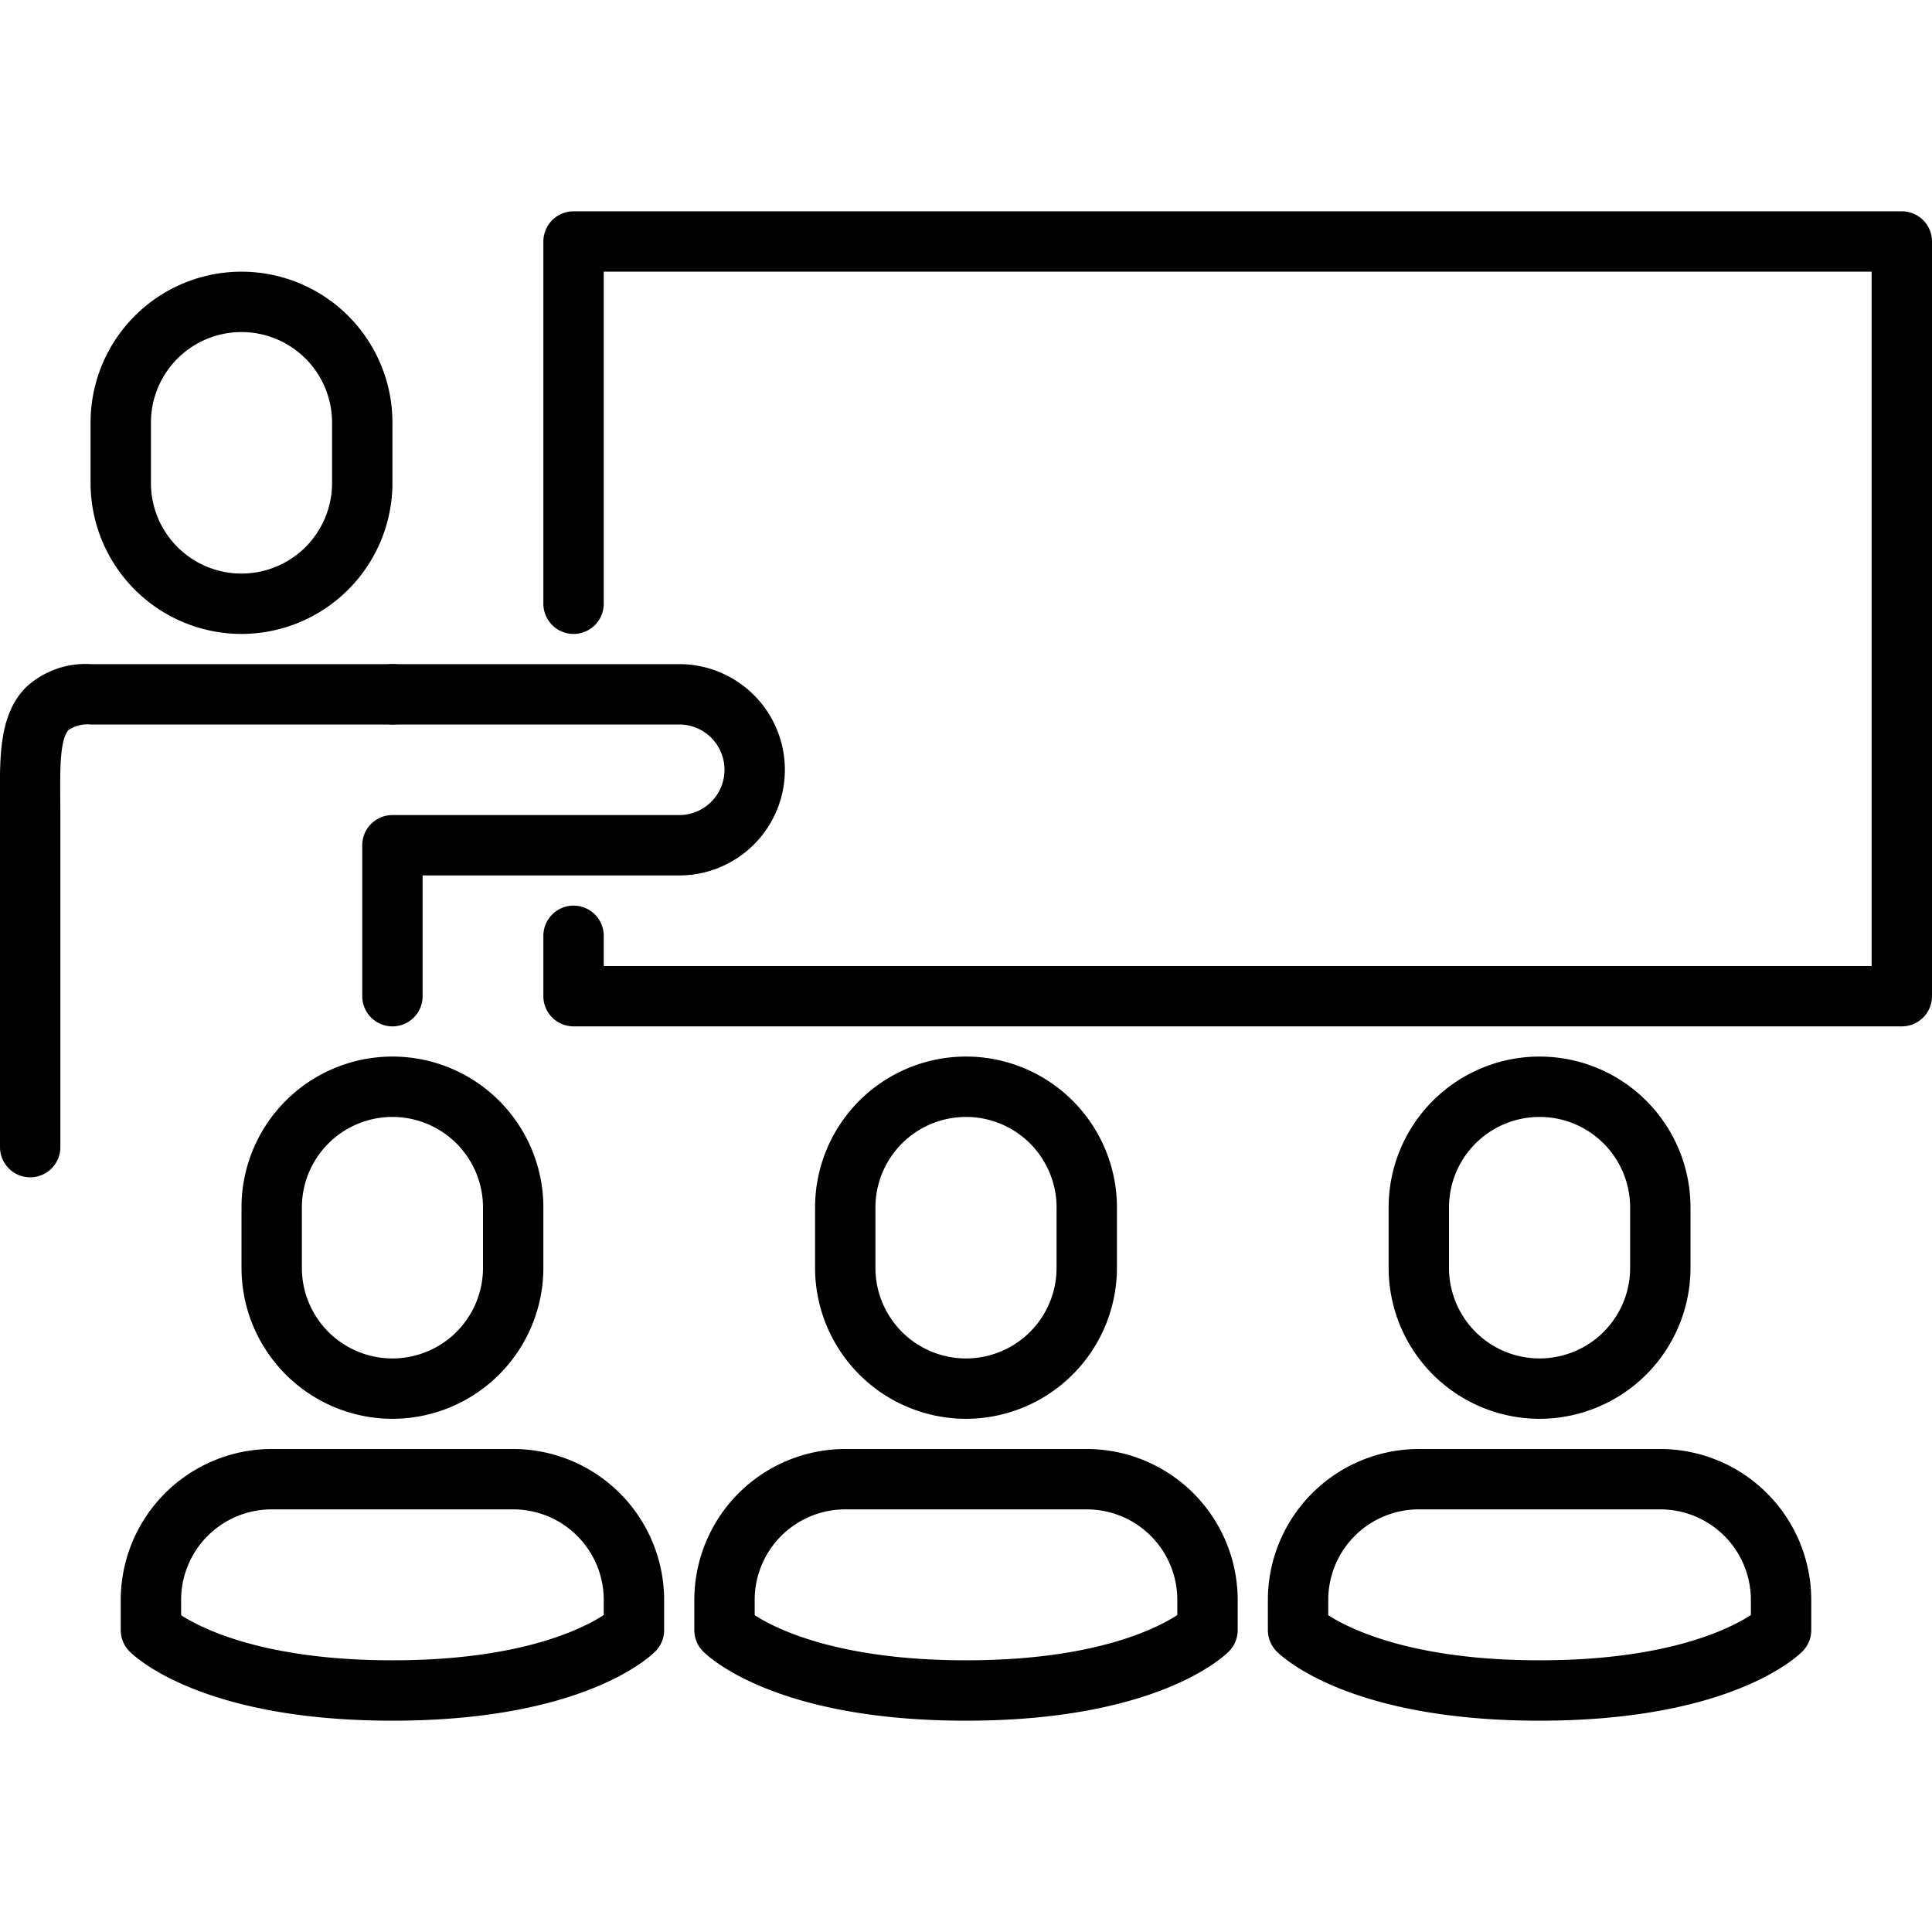
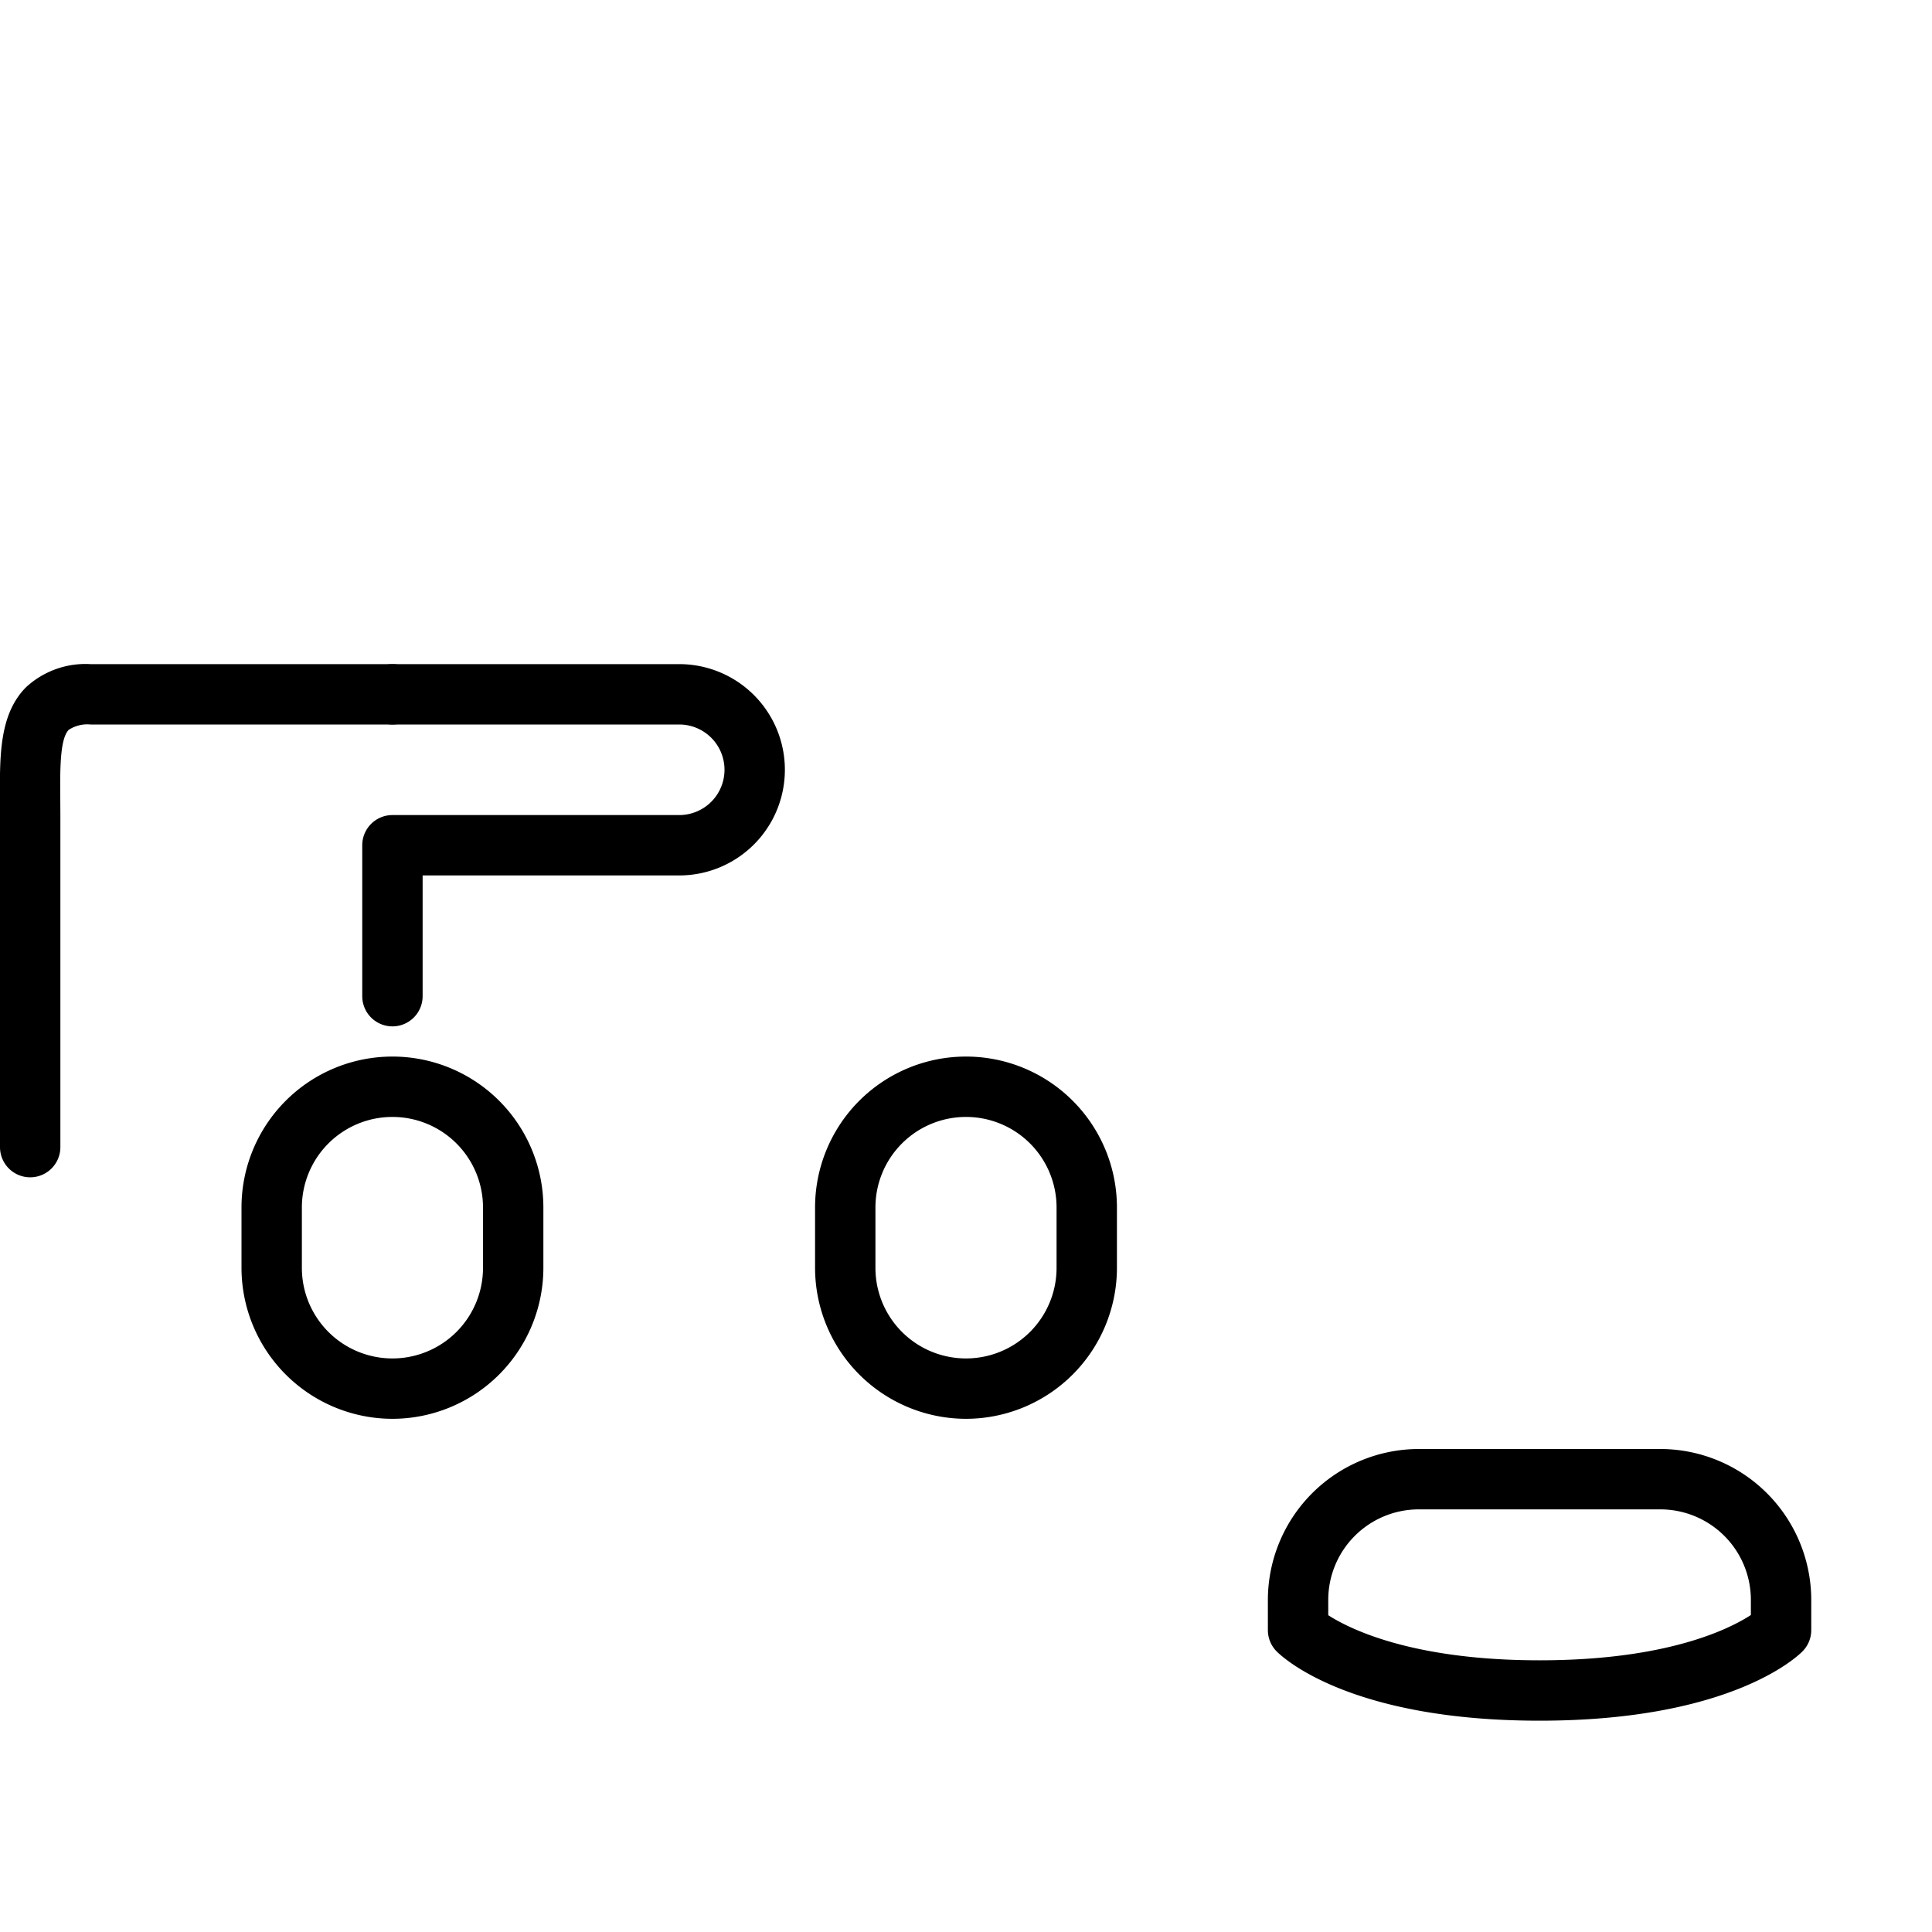
<svg xmlns="http://www.w3.org/2000/svg" id="Layer_1" data-name="Layer 1" viewBox="0 0 64 64" width="512" height="512">
-   <path d="M8,21a5.006,5.006,0,0,1-5-5V14a5,5,0,0,1,10,0v2A5.006,5.006,0,0,1,8,21ZM8,11a3,3,0,0,0-3,3v2a3,3,0,0,0,6,0V14A3,3,0,0,0,8,11Z" />
  <path d="M1,39a1,1,0,0,1-1-1L0,26.479c-.011-1.451-.021-2.822.861-3.712A2.9,2.9,0,0,1,3,22H13a1,1,0,0,1,0,2H3a1.131,1.131,0,0,0-.722.176c-.3.3-.288,1.355-.281,2.288L2,27V38A1,1,0,0,1,1,39Z" />
  <path d="M13,34a1,1,0,0,1-1-1V28a1,1,0,0,1,1-1h9.5a1.5,1.5,0,0,0,0-3H13a1,1,0,0,1,0-2h9.5a3.5,3.5,0,0,1,0,7H14v4A1,1,0,0,1,13,34Z" />
  <path d="M13,47a5.006,5.006,0,0,1-5-5V40a5,5,0,0,1,10,0v2A5.006,5.006,0,0,1,13,47Zm0-10a3,3,0,0,0-3,3v2a3,3,0,0,0,6,0V40A3,3,0,0,0,13,37Z" />
-   <path d="M13,57c-6.234,0-8.473-2.059-8.707-2.293A1,1,0,0,1,4,54V53a5.006,5.006,0,0,1,5-5h8a5.006,5.006,0,0,1,5,5v1a1,1,0,0,1-.293.707C21.473,54.941,19.234,57,13,57ZM6,53.506C6.71,53.963,8.785,55,13,55s6.278-1.031,7-1.5V53a3,3,0,0,0-3-3H9a3,3,0,0,0-3,3ZM21,54h0Z" />
  <path d="M32,47a5.006,5.006,0,0,1-5-5V40a5,5,0,0,1,10,0v2A5.006,5.006,0,0,1,32,47Zm0-10a3,3,0,0,0-3,3v2a3,3,0,0,0,6,0V40A3,3,0,0,0,32,37Z" />
-   <path d="M32,57c-6.234,0-8.473-2.059-8.707-2.293A1,1,0,0,1,23,54V53a5.006,5.006,0,0,1,5-5h8a5.006,5.006,0,0,1,5,5v1a1,1,0,0,1-.293.707C40.473,54.941,38.234,57,32,57Zm-7-3.494c.71.457,2.785,1.494,7,1.494s6.278-1.031,7-1.5V53a3,3,0,0,0-3-3H28a3,3,0,0,0-3,3ZM40,54h0Z" />
-   <path d="M51,47a5.006,5.006,0,0,1-5-5V40a5,5,0,0,1,10,0v2A5.006,5.006,0,0,1,51,47Zm0-10a3,3,0,0,0-3,3v2a3,3,0,0,0,6,0V40A3,3,0,0,0,51,37Z" />
  <path d="M51,57c-6.234,0-8.473-2.059-8.707-2.293A1,1,0,0,1,42,54V53a5.006,5.006,0,0,1,5-5h8a5.006,5.006,0,0,1,5,5v1a1,1,0,0,1-.293.707C59.473,54.941,57.234,57,51,57Zm-7-3.494c.71.457,2.785,1.494,7,1.494s6.278-1.031,7-1.5V53a3,3,0,0,0-3-3H47a3,3,0,0,0-3,3ZM59,54h0Z" />
-   <path d="M63,34H19a1,1,0,0,1-1-1V31a1,1,0,0,1,2,0v1H62V9H20V20a1,1,0,0,1-2,0V8a1,1,0,0,1,1-1H63a1,1,0,0,1,1,1V33A1,1,0,0,1,63,34Z" />
</svg>